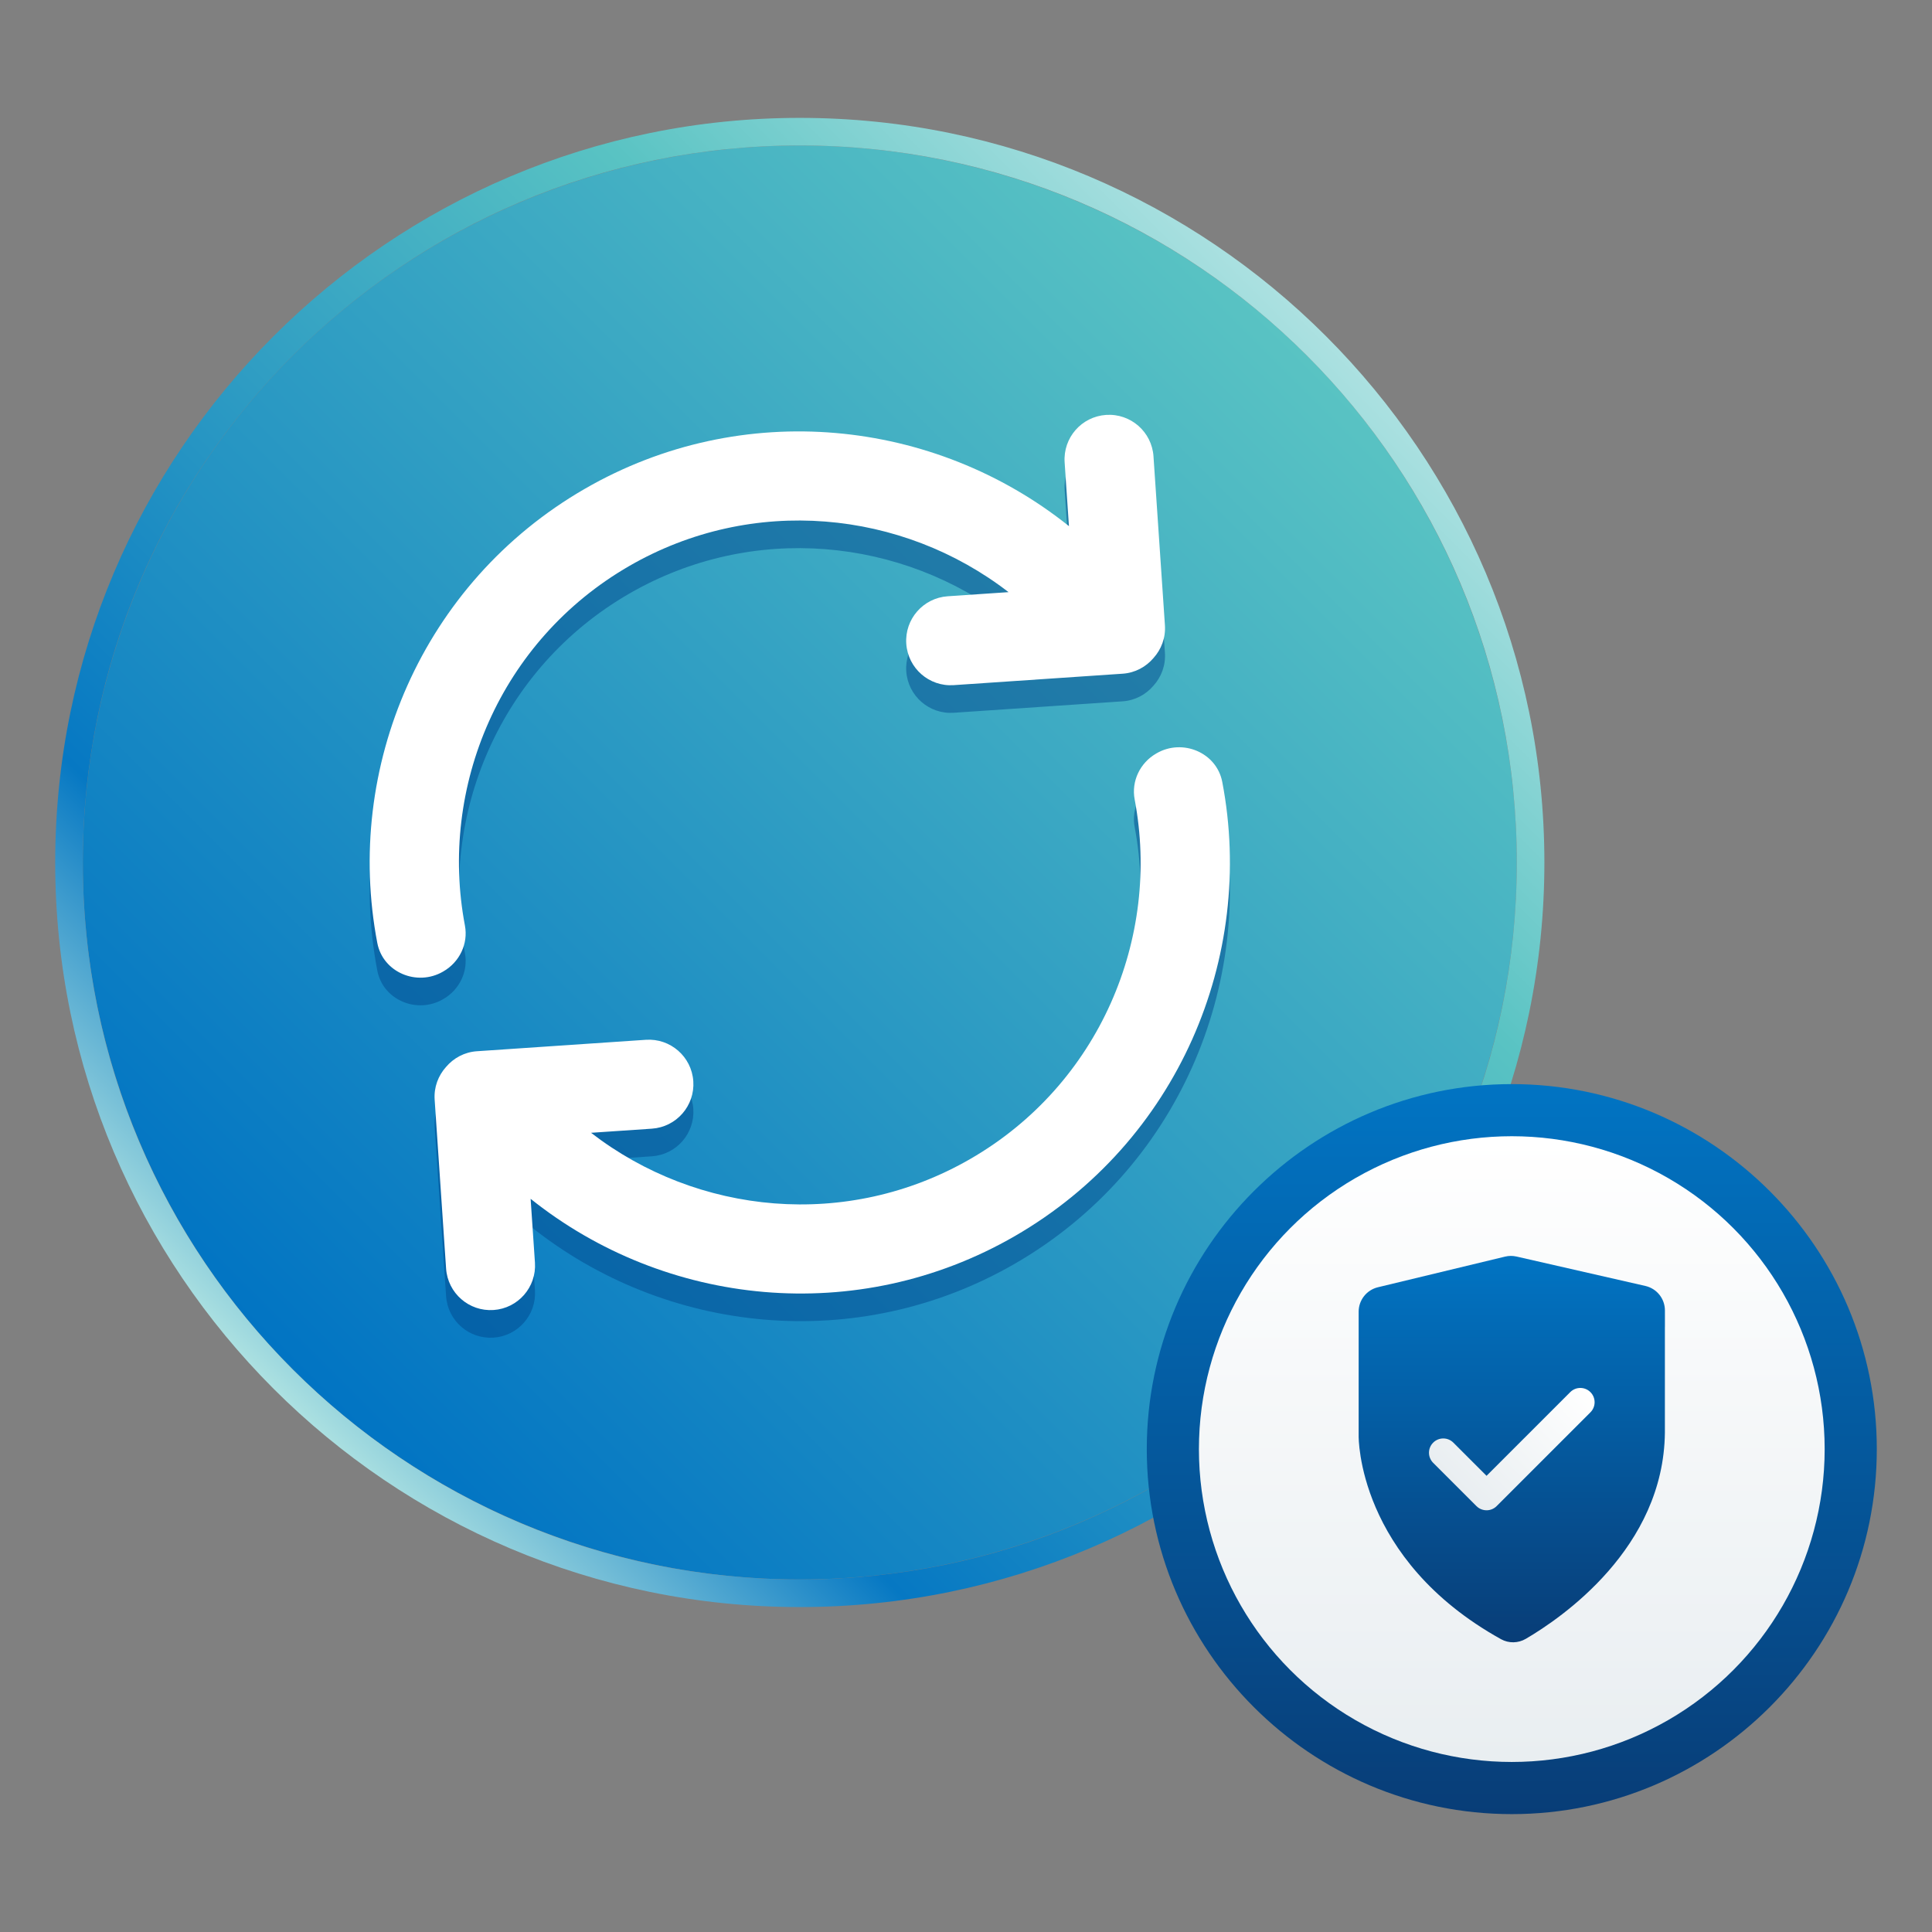
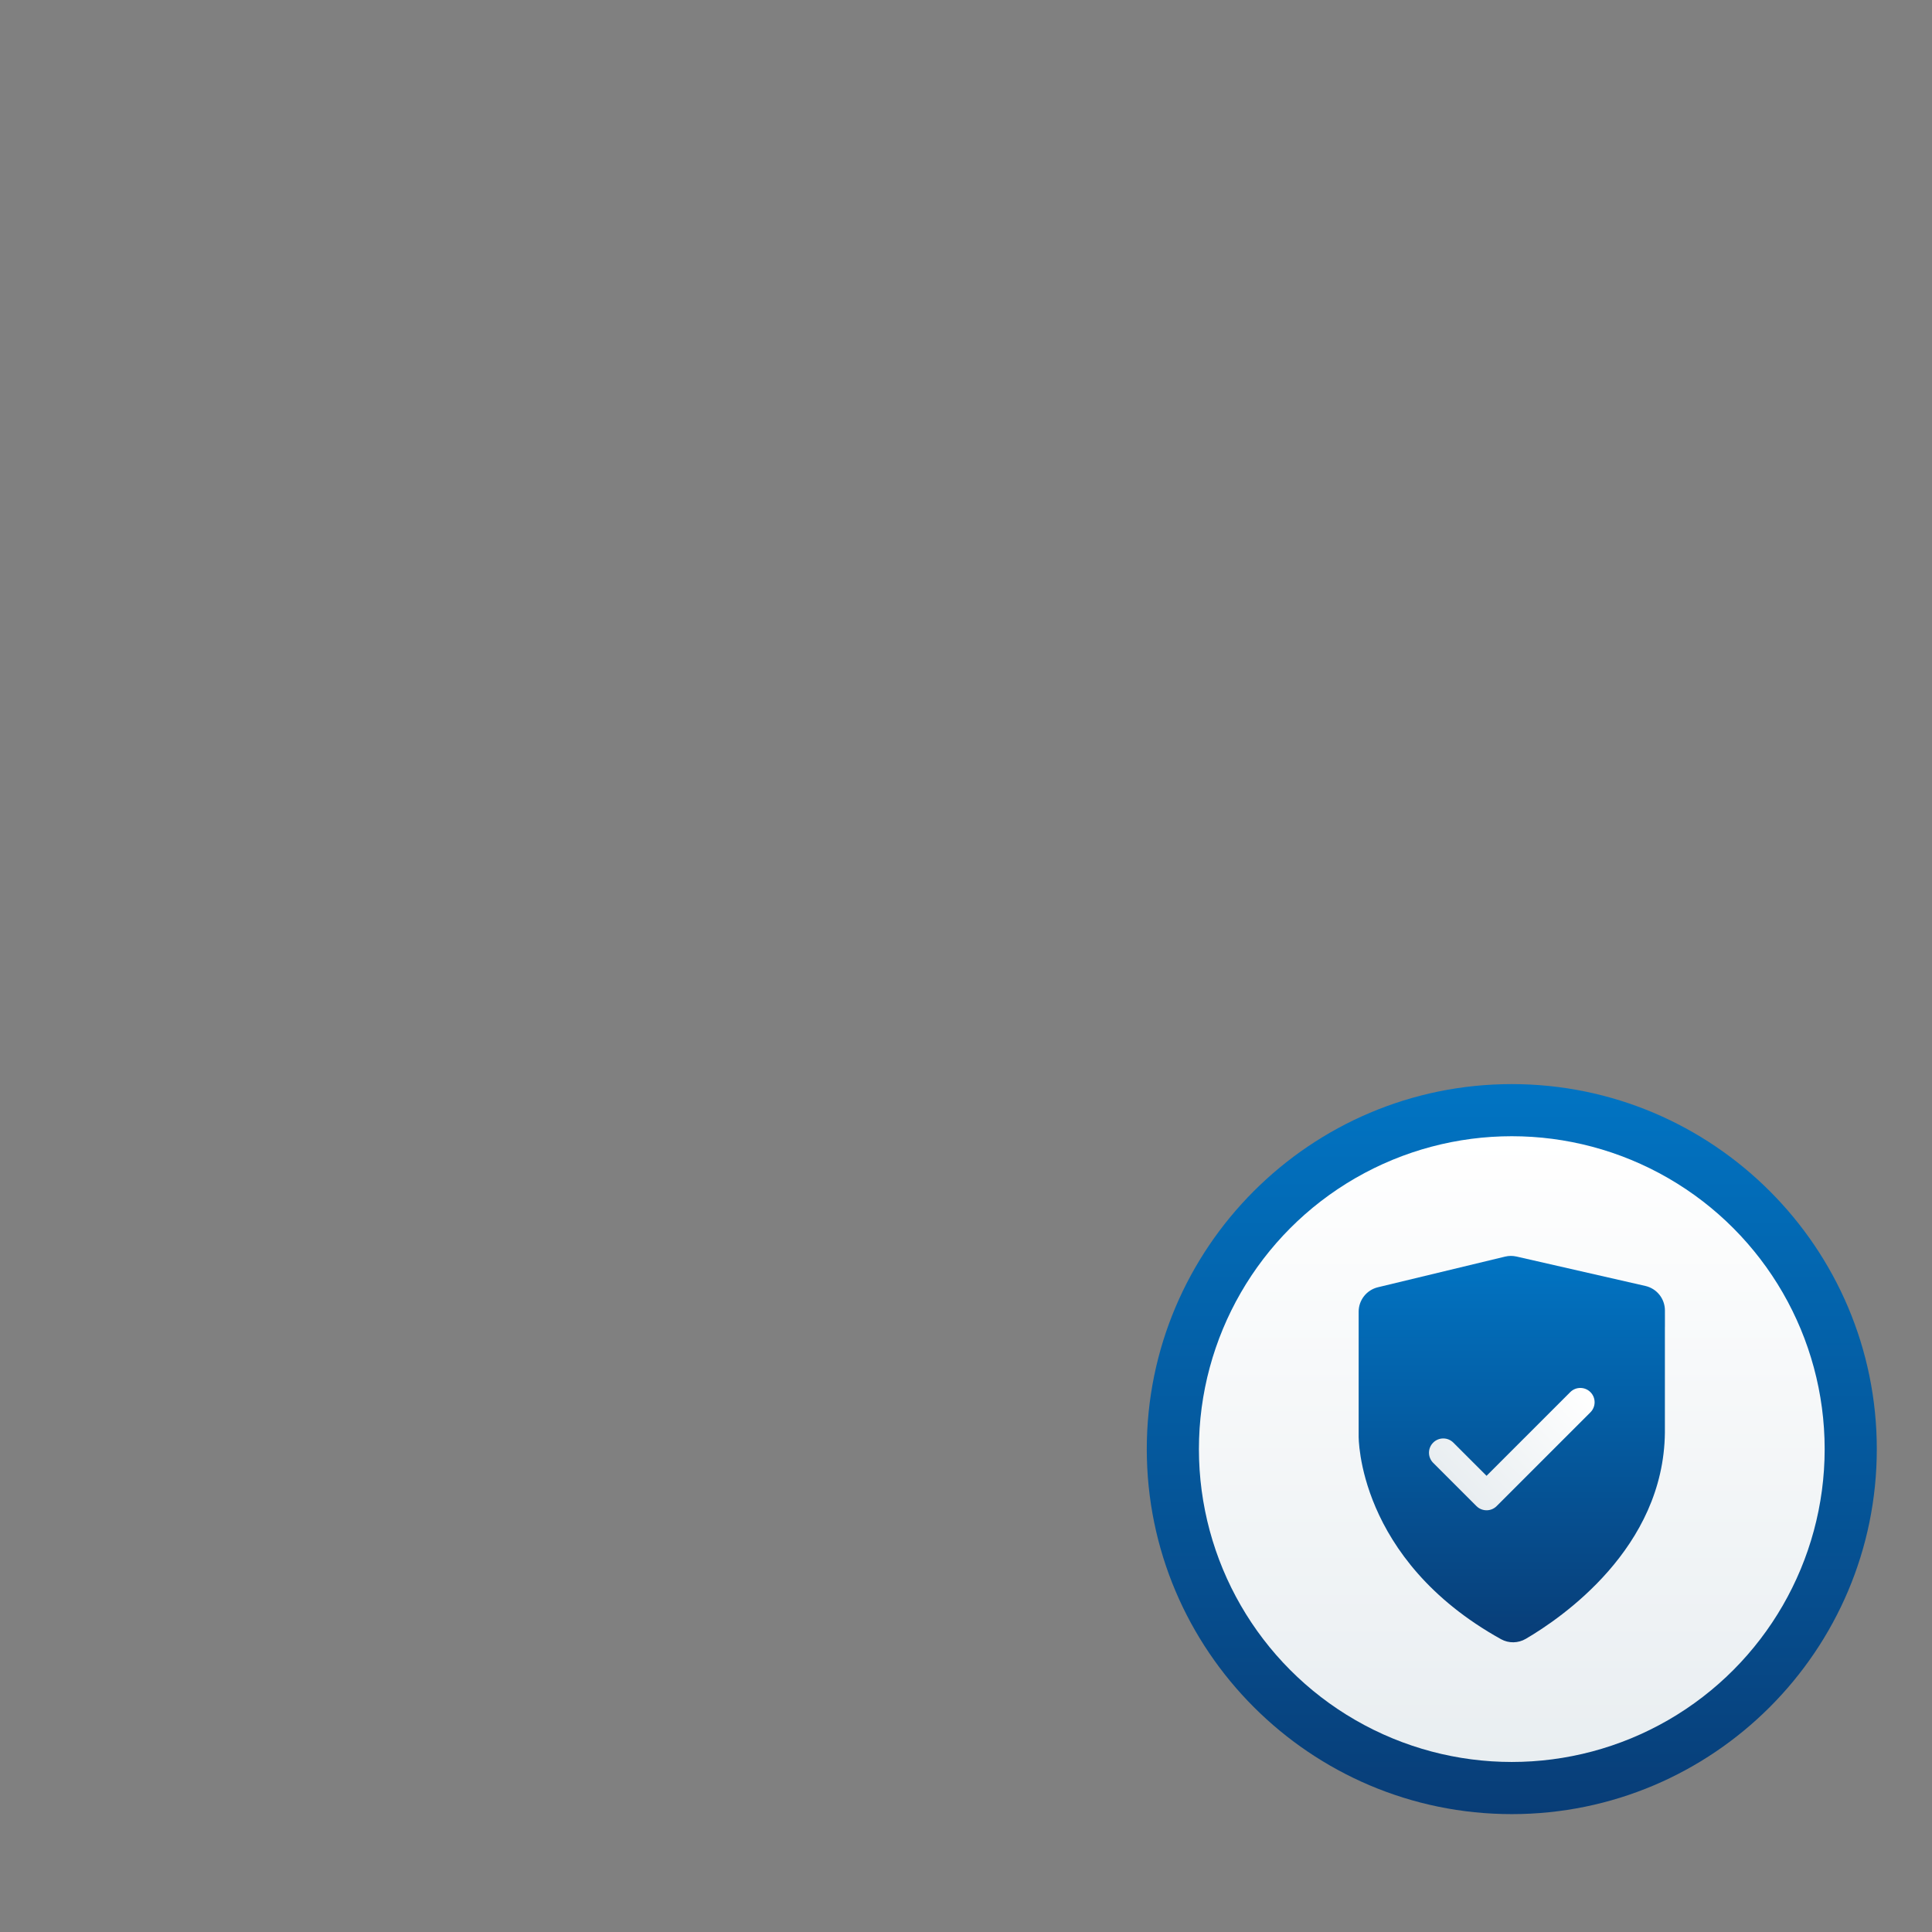
<svg xmlns="http://www.w3.org/2000/svg" xmlns:xlink="http://www.w3.org/1999/xlink" id="Layer_1" version="1.1" viewBox="0 0 140 140">
  <rect x="0" y="0" width="140" height="140" fill="#808080" stroke="none" />
  <defs>
    <style>
      .st0 {
        fill: url(#linear-gradient2);
      }

      .st1 {
        fill: url(#linear-gradient1);
      }

      .st2 {
        fill: url(#linear-gradient3);
      }

      .st3 {
        fill: url(#linear-gradient5);
      }

      .st4 {
        fill: url(#linear-gradient4);
      }

      .st5 {
        fill: url(#linear-gradient);
      }

      .st6 {
        fill: #00488f;
        opacity: .5;
      }

      .st7 {
        fill: #fff;
      }
    </style>
    <linearGradient id="linear-gradient" x1="21.217" y1="99.236" x2="94.694" y2="25.76" gradientUnits="userSpaceOnUse">
      <stop offset="0" stop-color="#0174c3" />
      <stop offset="1" stop-color="#59c3c3" />
    </linearGradient>
    <linearGradient id="linear-gradient1" x1="19.821" y1="100.633" x2="96.09" y2="24.364" gradientUnits="userSpaceOnUse">
      <stop offset="0" stop-color="#ace1e1" />
      <stop offset=".2" stop-color="#0678c3" />
      <stop offset=".75" stop-color="#59c3c3" />
      <stop offset="1" stop-color="#ace1e1" />
    </linearGradient>
    <linearGradient id="linear-gradient2" x1="109.55" y1="131.458" x2="109.55" y2="78.557" gradientUnits="userSpaceOnUse">
      <stop offset="0" stop-color="#083d77" />
      <stop offset="1" stop-color="#0174c3" />
    </linearGradient>
    <linearGradient id="linear-gradient3" x1="109.55" y1="127.679" x2="109.55" y2="82.336" gradientUnits="userSpaceOnUse">
      <stop offset=".003" stop-color="#e9eef1" />
      <stop offset="1" stop-color="#fff" />
    </linearGradient>
    <linearGradient id="linear-gradient4" y1="119.007" y2="91.007" xlink:href="#linear-gradient2" />
    <linearGradient id="linear-gradient5" x1="105.42" y1="107.569" x2="113.679" y2="99.311" xlink:href="#linear-gradient3" />
  </defs>
  <g>
-     <circle class="st5" cx="57.956" cy="62.498" r="51.956" />
-     <path class="st1" d="M57.956,10.542c28.694,0,51.956,23.261,51.956,51.956s-23.261,51.956-51.956,51.956S6,91.193,6,62.498,29.261,10.542,57.956,10.542M57.956,8.542C28.204,8.542,4,32.747,4,62.498s24.204,53.956,53.956,53.956,53.956-24.204,53.956-53.956S87.707,8.542,57.956,8.542h0Z" />
-   </g>
+     </g>
  <path class="st0" d="M109.55,131.458c-14.585,0-26.45-11.865-26.45-26.45s11.865-26.45,26.45-26.45,26.45,11.865,26.45,26.45-11.865,26.45-26.45,26.45Z" />
  <circle class="st2" cx="109.55" cy="105.007" r="22.672" />
  <path class="st4" d="M120.646,96.163v-1.203c0-.85-.587-1.586-1.416-1.775l-9.336-2.131c-.274-.063-.559-.061-.832.005l-9.215,2.221c-.818.197-1.394.929-1.394,1.77v9.015s-.136,8.91,10.314,14.716c.561.312,1.246.299,1.799-.025,2.618-1.533,9.99-6.587,10.078-14.943v-7.651Z" />
  <path class="st3" d="M107.719,109.44c-.265,0-.529-.101-.731-.303l-3.135-3.135c-.404-.404-.404-1.059,0-1.463s1.059-.404,1.463,0l2.404,2.404,6.065-6.064c.404-.404,1.059-.404,1.463,0s.404,1.059,0,1.463l-6.796,6.796c-.202.202-.467.303-.731.303Z" />
-   <path class="st6" d="M83.586,35.071l.829,12.242c.061.906-.263,1.744-.826,2.37-.544.642-1.33,1.076-2.237,1.138l-12.242.829c-1.779.121-3.317-1.223-3.438-3.002-.06-.889.245-1.719.789-2.341.543-.622,1.324-1.037,2.213-1.097l4.408-.299c-7.707-5.952-18.543-7.057-27.485-1.894-9.345,5.395-13.814,16.005-11.907,26.053.251,1.321-.394,2.65-1.558,3.322l-.034.02c-1.881,1.086-4.349.056-4.757-2.077-2.429-12.685,3.23-26.095,15.03-32.908,11.438-6.604,25.346-5.091,35.089,2.7l-.313-4.62c-.06-.889.245-1.719.788-2.341.543-.622,1.324-1.037,2.213-1.097,1.779-.121,3.317,1.223,3.438,3.002ZM35.763,96.931c.889-.06,1.67-.475,2.213-1.097.543-.622.849-1.451.788-2.341l-.313-4.62c9.743,7.791,23.651,9.304,35.089,2.7,11.8-6.813,17.459-20.222,15.03-32.908-.408-2.133-2.877-3.163-4.757-2.077l-.034.02c-1.164.672-1.809,2.001-1.558,3.322,1.907,10.048-2.562,20.658-11.907,26.053-8.942,5.163-19.778,4.059-27.485-1.894l4.408-.299c.889-.06,1.67-.475,2.213-1.097.543-.622.849-1.451.789-2.341-.121-1.779-1.659-3.122-3.438-3.002l-12.242.829c-.906.061-1.693.496-2.237,1.138-.563.626-.887,1.463-.826,2.37l.829,12.242c.121,1.779,1.659,3.122,3.438,3.002Z" />
-   <path class="st7" d="M83.586,33.069l.829,12.242c.061.906-.263,1.744-.826,2.37-.544.642-1.33,1.076-2.237,1.138l-12.242.829c-1.779.121-3.317-1.223-3.438-3.002-.06-.889.245-1.719.789-2.341.543-.622,1.324-1.037,2.213-1.097l4.408-.299c-7.707-5.952-18.543-7.057-27.485-1.894-9.345,5.395-13.814,16.005-11.907,26.053.251,1.321-.394,2.65-1.558,3.322l-.034.02c-1.881,1.086-4.349.056-4.757-2.077-2.429-12.685,3.23-26.095,15.03-32.908,11.438-6.604,25.346-5.091,35.089,2.7l-.313-4.62c-.06-.889.245-1.719.788-2.341.543-.622,1.324-1.037,2.213-1.097,1.779-.121,3.317,1.223,3.438,3.002ZM35.763,94.929c.889-.06,1.67-.475,2.213-1.097.543-.622.849-1.451.788-2.341l-.313-4.62c9.743,7.791,23.651,9.304,35.089,2.7,11.8-6.813,17.459-20.222,15.03-32.908-.408-2.133-2.877-3.163-4.757-2.077l-.034.02c-1.164.672-1.809,2.001-1.558,3.322,1.907,10.048-2.562,20.658-11.907,26.053-8.942,5.163-19.778,4.059-27.485-1.894l4.408-.299c.889-.06,1.67-.475,2.213-1.097.543-.622.849-1.451.789-2.341-.121-1.779-1.659-3.122-3.438-3.002l-12.242.829c-.906.061-1.693.496-2.237,1.138-.563.626-.887,1.463-.826,2.37l.829,12.242c.121,1.779,1.659,3.122,3.438,3.002Z" />
</svg>